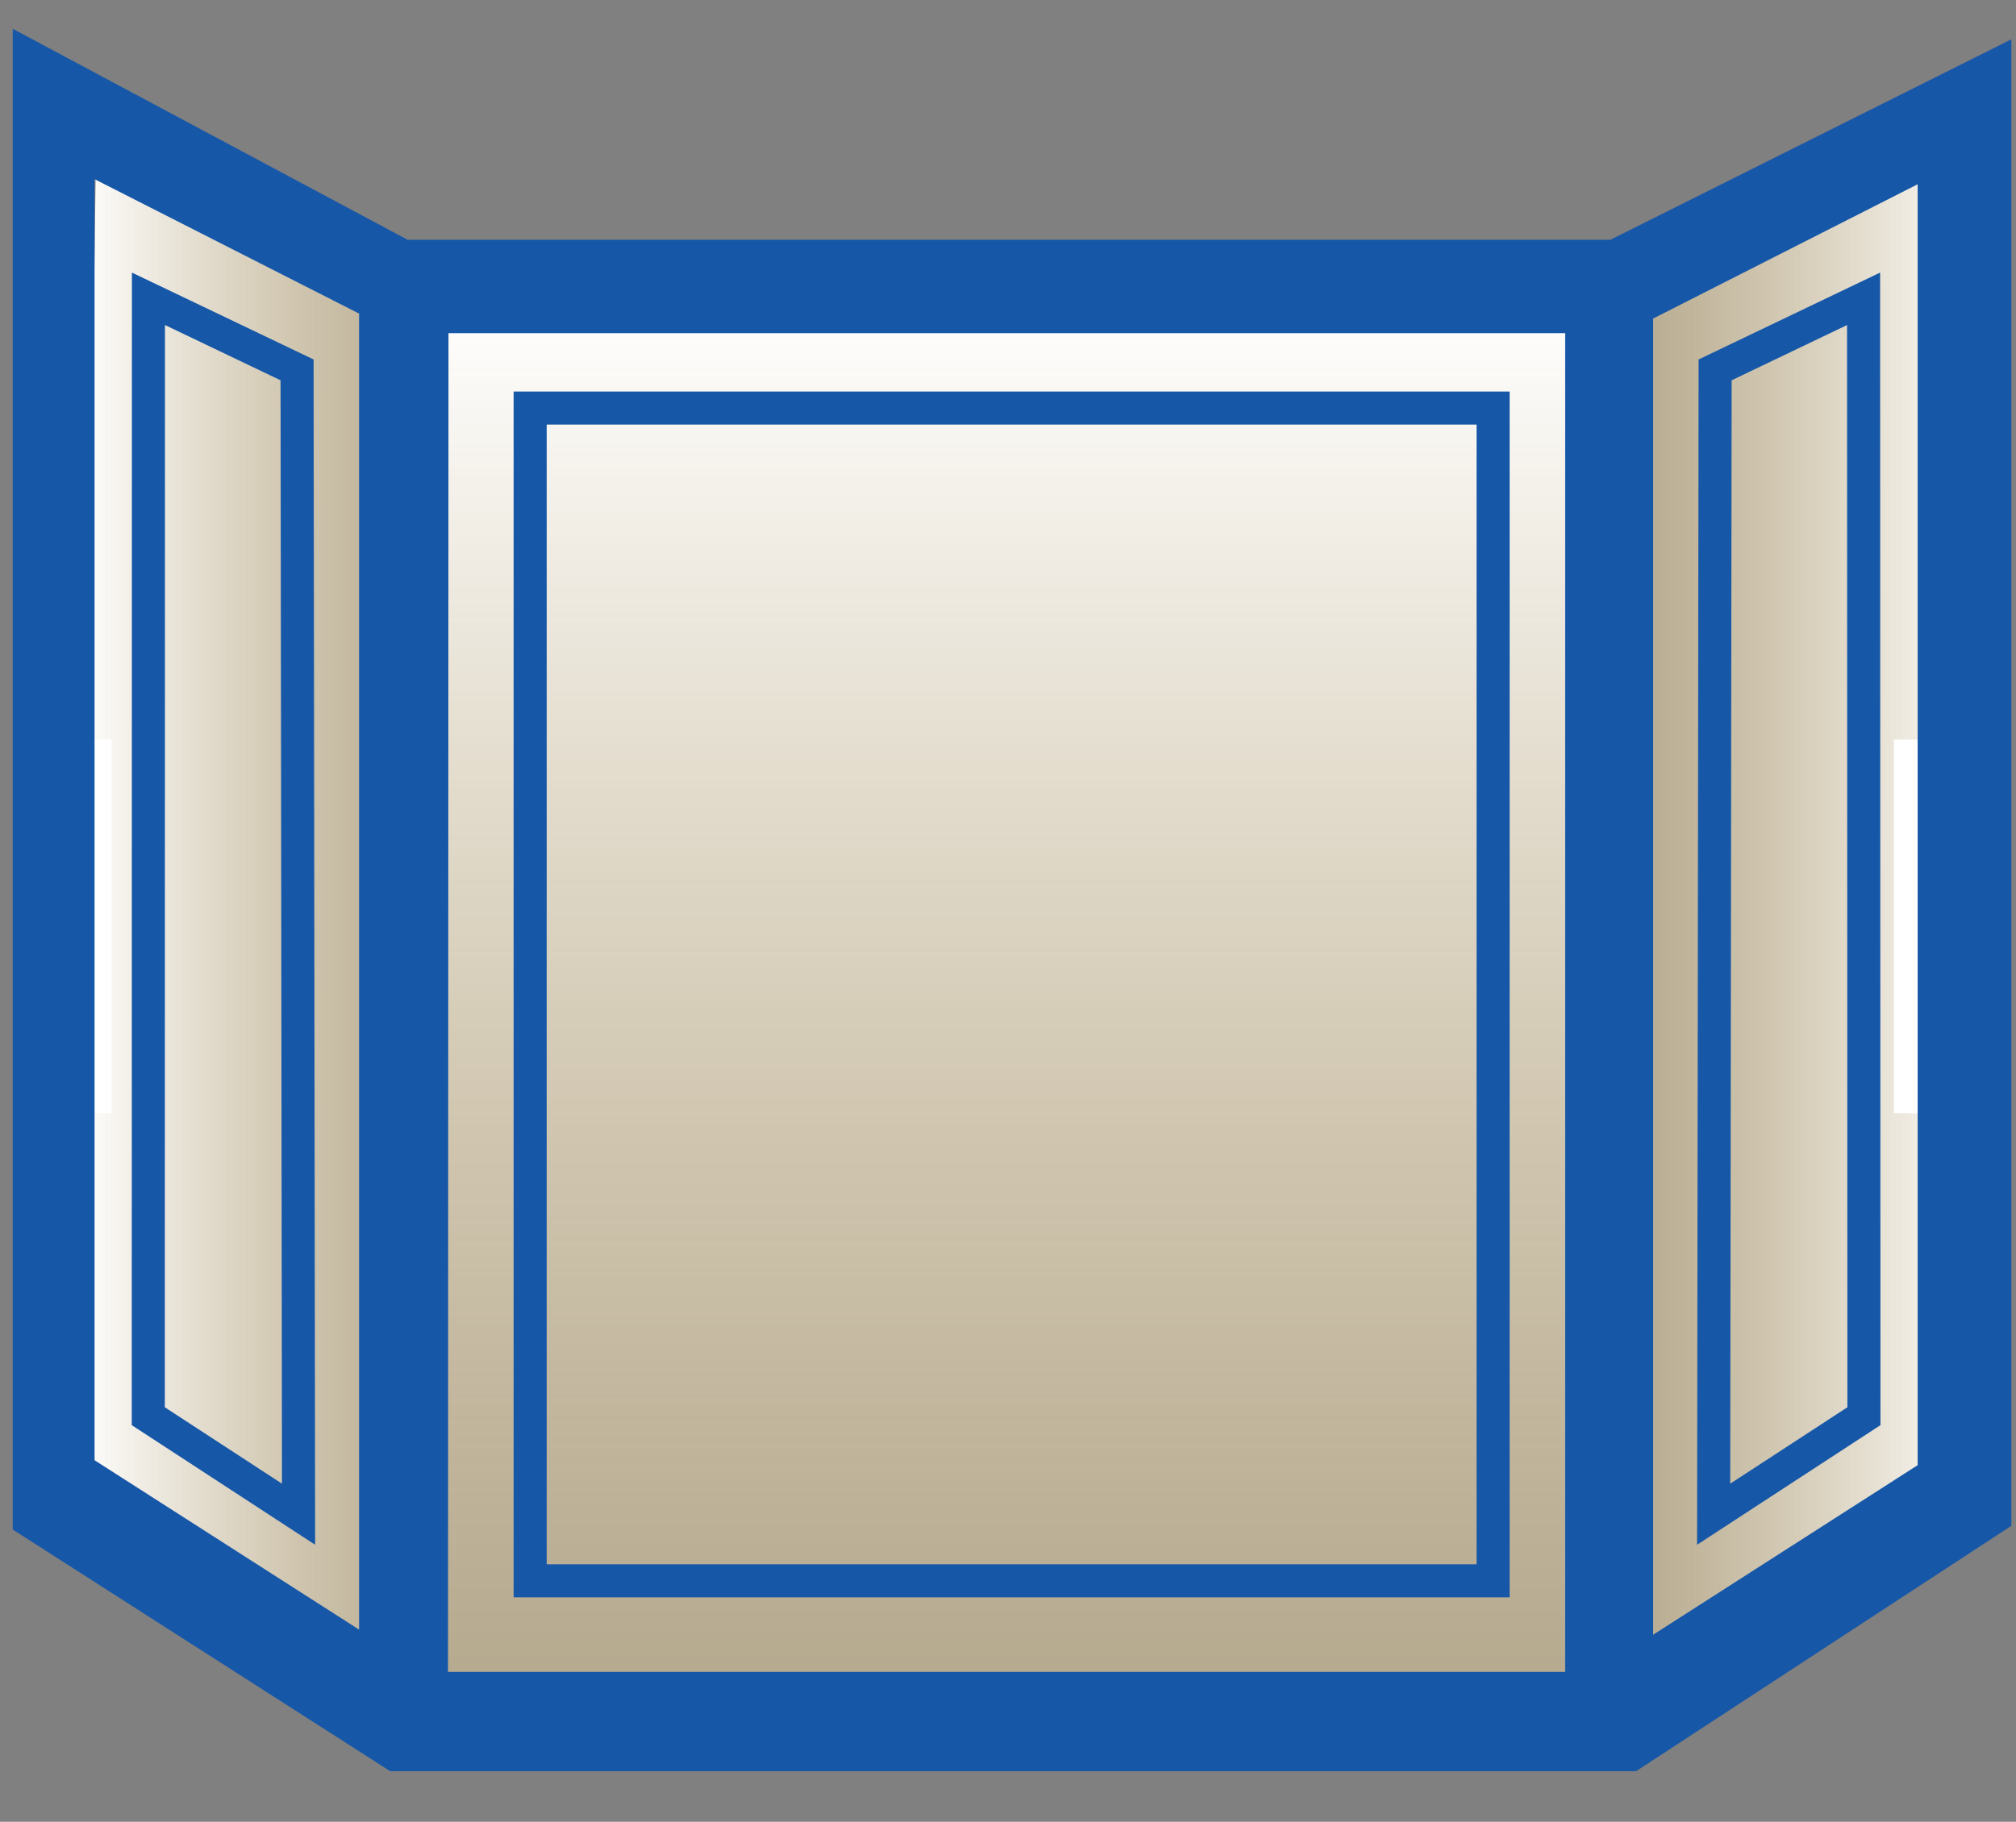
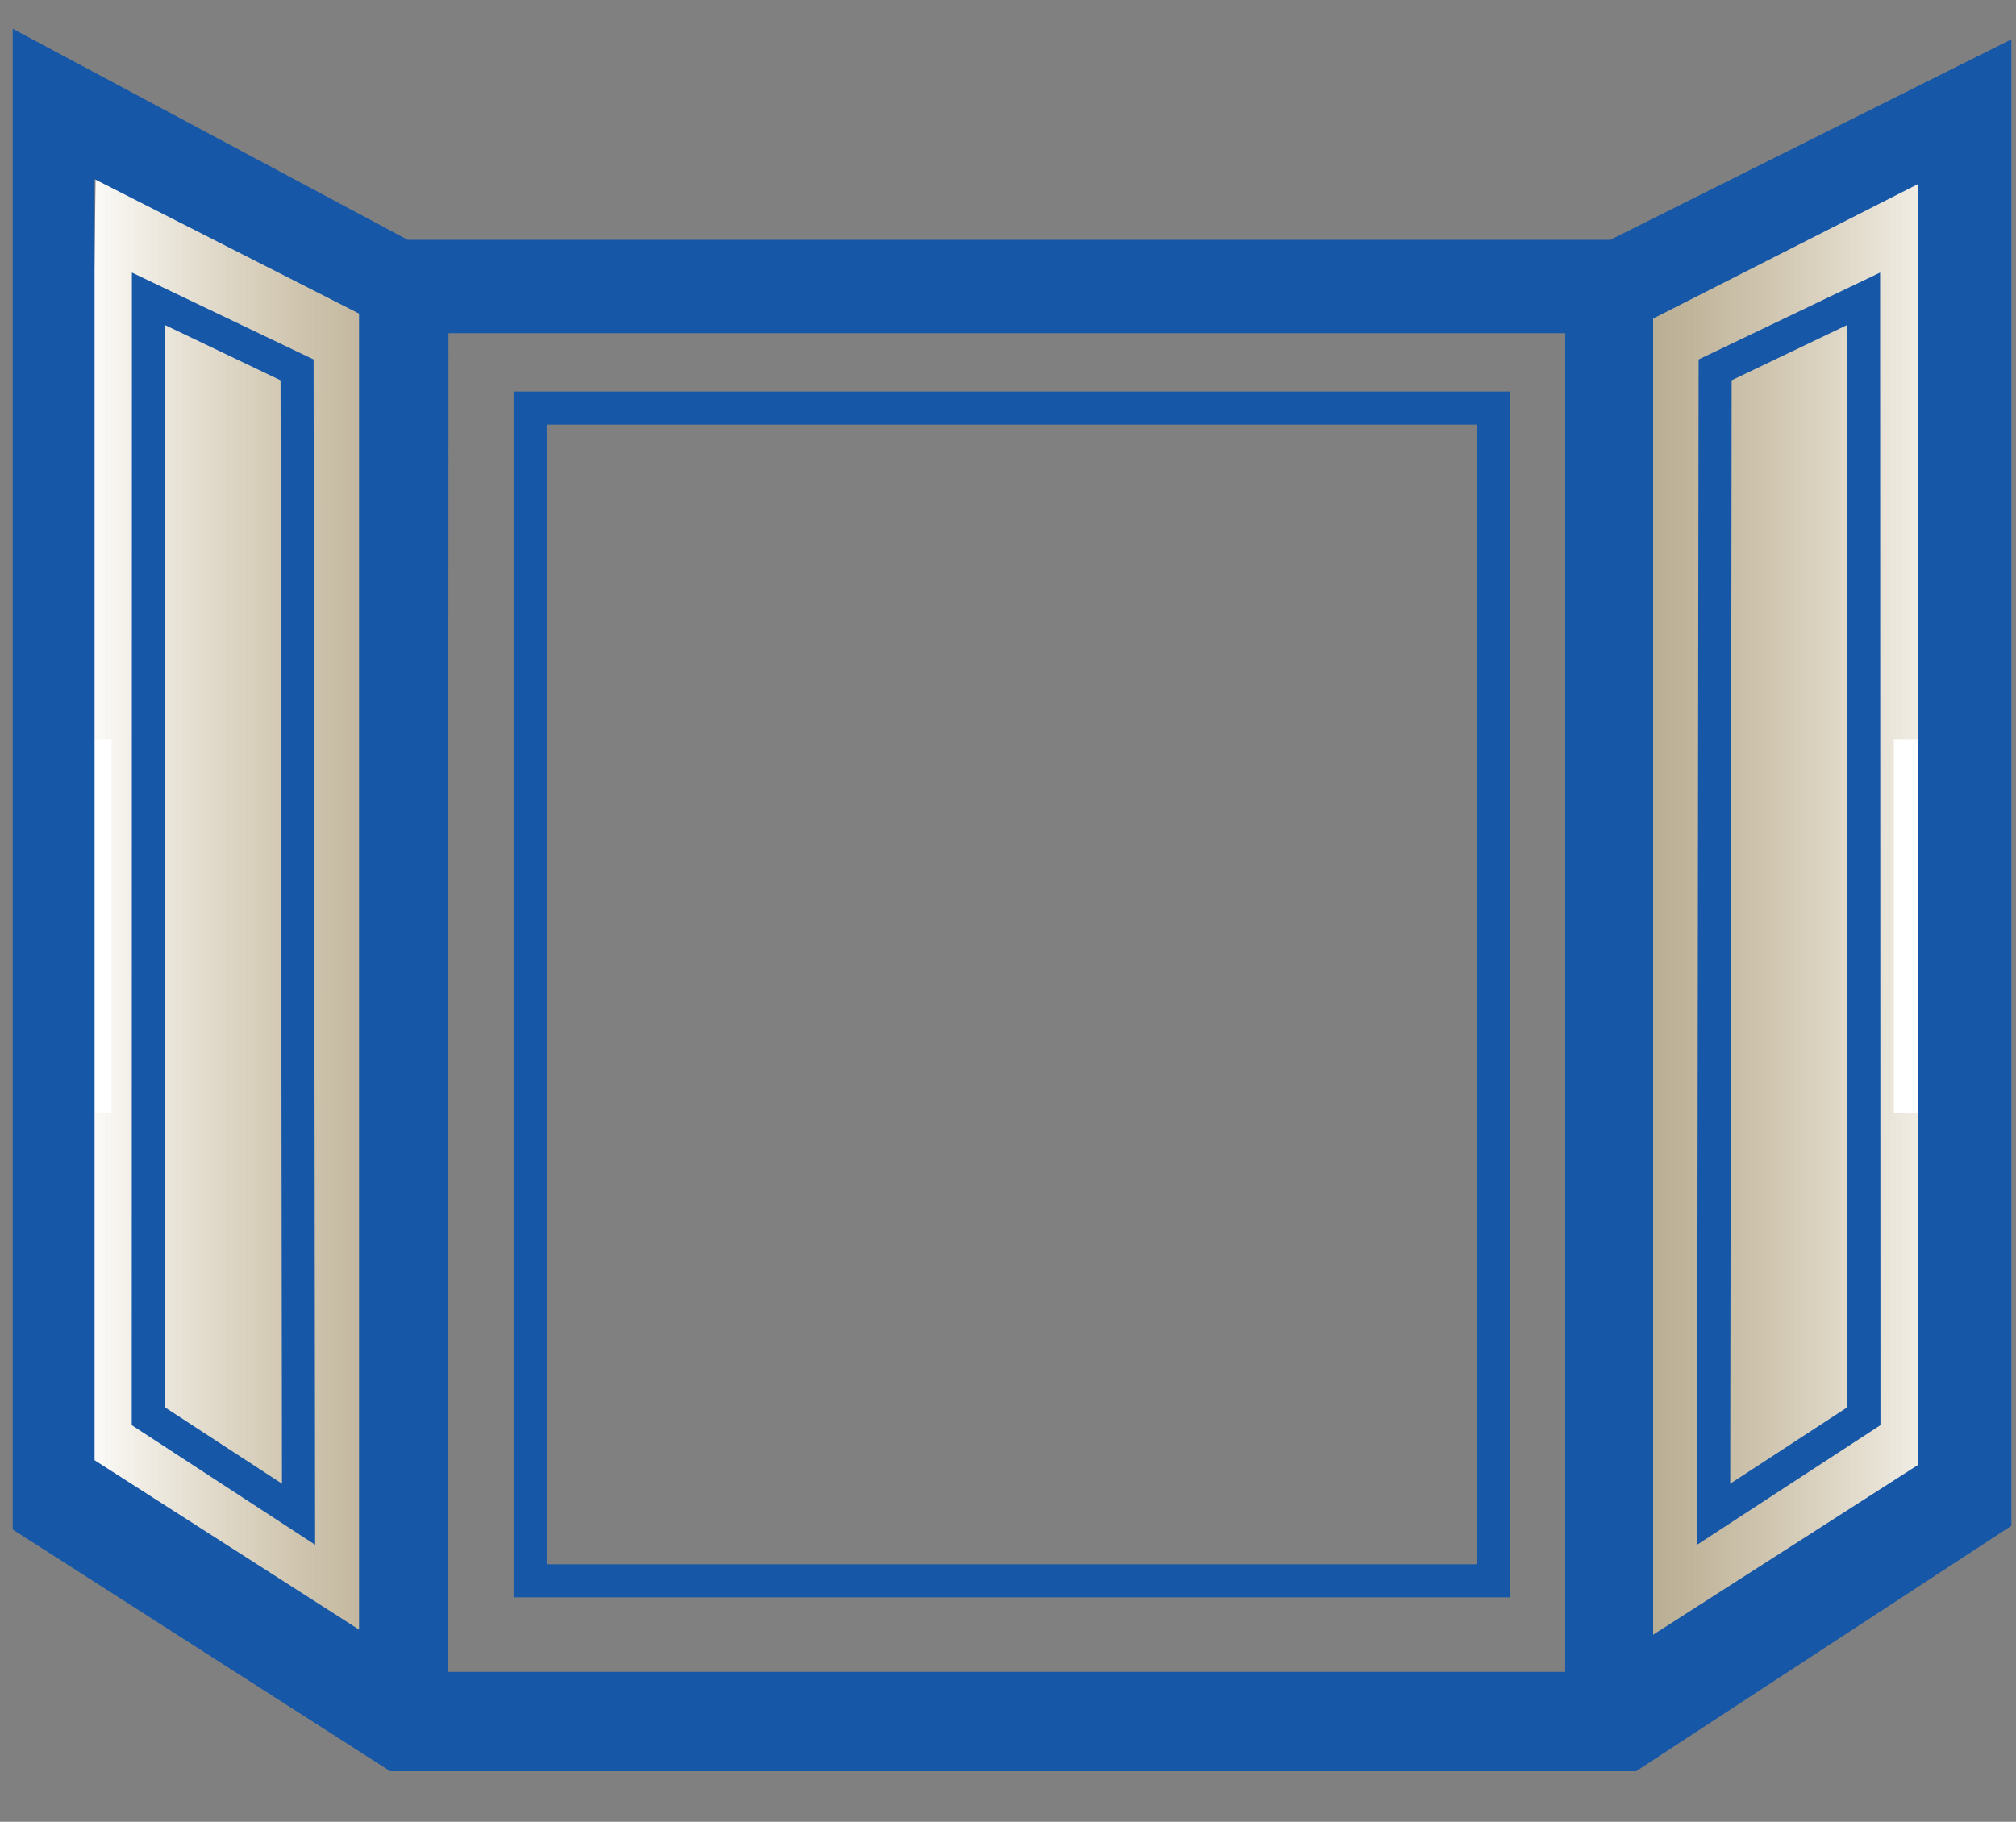
<svg xmlns="http://www.w3.org/2000/svg" xmlns:xlink="http://www.w3.org/1999/xlink" id="Layer_1" data-name="Layer 1" viewBox="0 0 121.95 110.23">
  <rect x="0" y="0" width="121.95" height="110.23" fill="#808080" stroke="none" />
  <defs>
    <style>.cls-1{fill:url(#linear-gradient);}.cls-2{fill:url(#linear-gradient-2);}.cls-3{fill:url(#linear-gradient-3);}.cls-4{fill:#fff;}.cls-5{fill:#1657a8;}.cls-5,.cls-6{stroke:#1657a8;stroke-miterlimit:10;stroke-width:2px;}.cls-6{fill:none;}</style>
    <linearGradient id="linear-gradient" x1="-736.02" y1="-658.15" x2="-736.02" y2="-635.81" gradientTransform="translate(-631.1 791.15) rotate(90)" gradientUnits="userSpaceOnUse">
      <stop offset="0" stop-color="#e7cf9a" stop-opacity="0.5" />
      <stop offset="1" stop-color="#fff" />
    </linearGradient>
    <linearGradient id="linear-gradient-2" x1="-733.64" y1="-733.4" x2="-733.64" y2="-711.61" gradientTransform="translate(831.36 -678.02) rotate(-90)" xlink:href="#linear-gradient" />
    <linearGradient id="linear-gradient-3" x1="-713.11" y1="-718.01" x2="-713.11" y2="-631.96" gradientTransform="translate(-652.66 -613.84) rotate(180)" xlink:href="#linear-gradient" />
  </defs>
  <title>Artboard 4 copy 16</title>
  <polygon class="cls-1" points="4.72 89.67 5.83 7.31 26.15 18.12 27.05 102.95 4.72 89.67" />
  <polygon class="cls-2" points="118.49 7.83 119.75 89.67 97.96 103.4 99.01 17.62 118.49 7.83" />
-   <polygon class="cls-3" points="26.82 19.26 95.69 18.12 95.69 104.17 25.21 102.95 26.82 19.26" />
  <rect class="cls-4" x="114.56" y="44.75" width="2.03" height="22.61" />
  <rect class="cls-4" x="4.72" y="44.75" width="2.03" height="22.61" />
  <path class="cls-5" d="M1.77,3.41l22.64,12.1H97.65L120.67,4V91.78l-22,14.39H23.9L1.77,92ZM4.72,88.9l18,11.53V18.36l-18-9.15ZM117,9.52,99,18.66v82.08L117,89.2Zm-90.9,92.64H95.68v-83H26.13Z" />
  <rect class="cls-6" x="32.07" y="24.69" width="58.25" height="70.96" />
  <polygon class="cls-6" points="103.75 22.38 112.73 18.08 112.75 85.69 103.66 91.62 103.75 22.38" />
  <polygon class="cls-6" points="17.97 22.38 8.98 18.08 8.97 85.69 18.06 91.62 17.97 22.38" />
</svg>